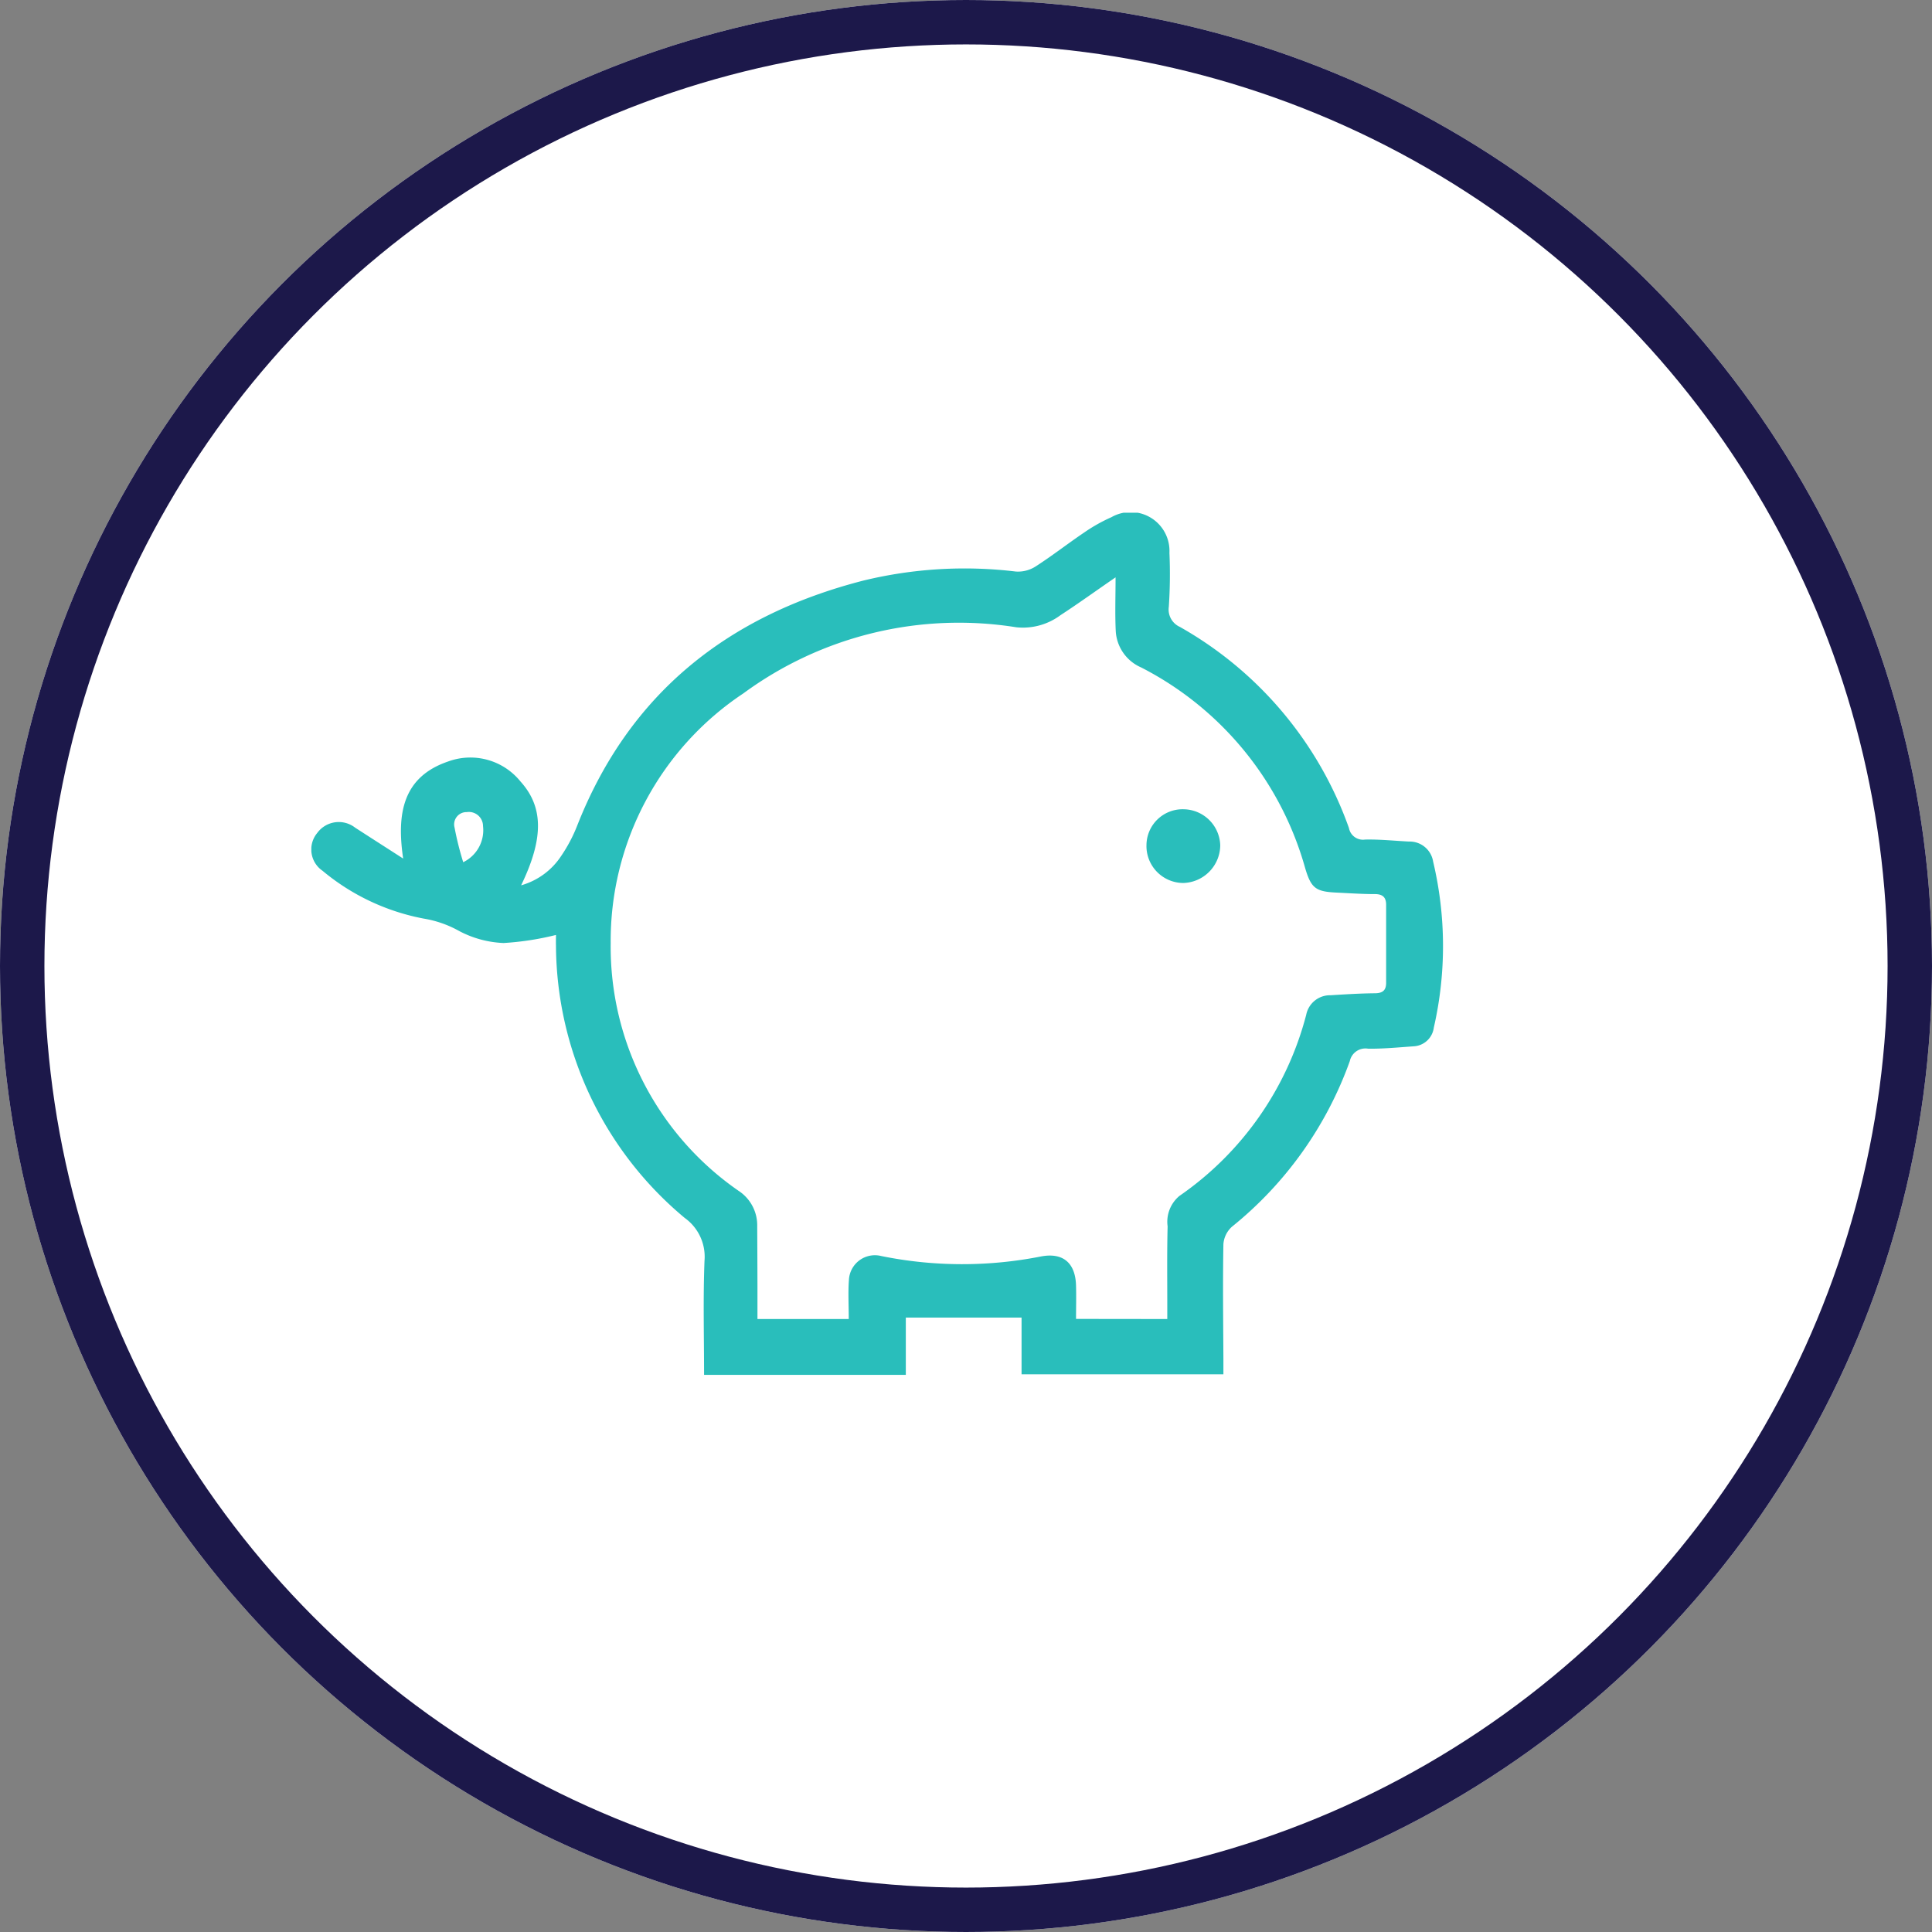
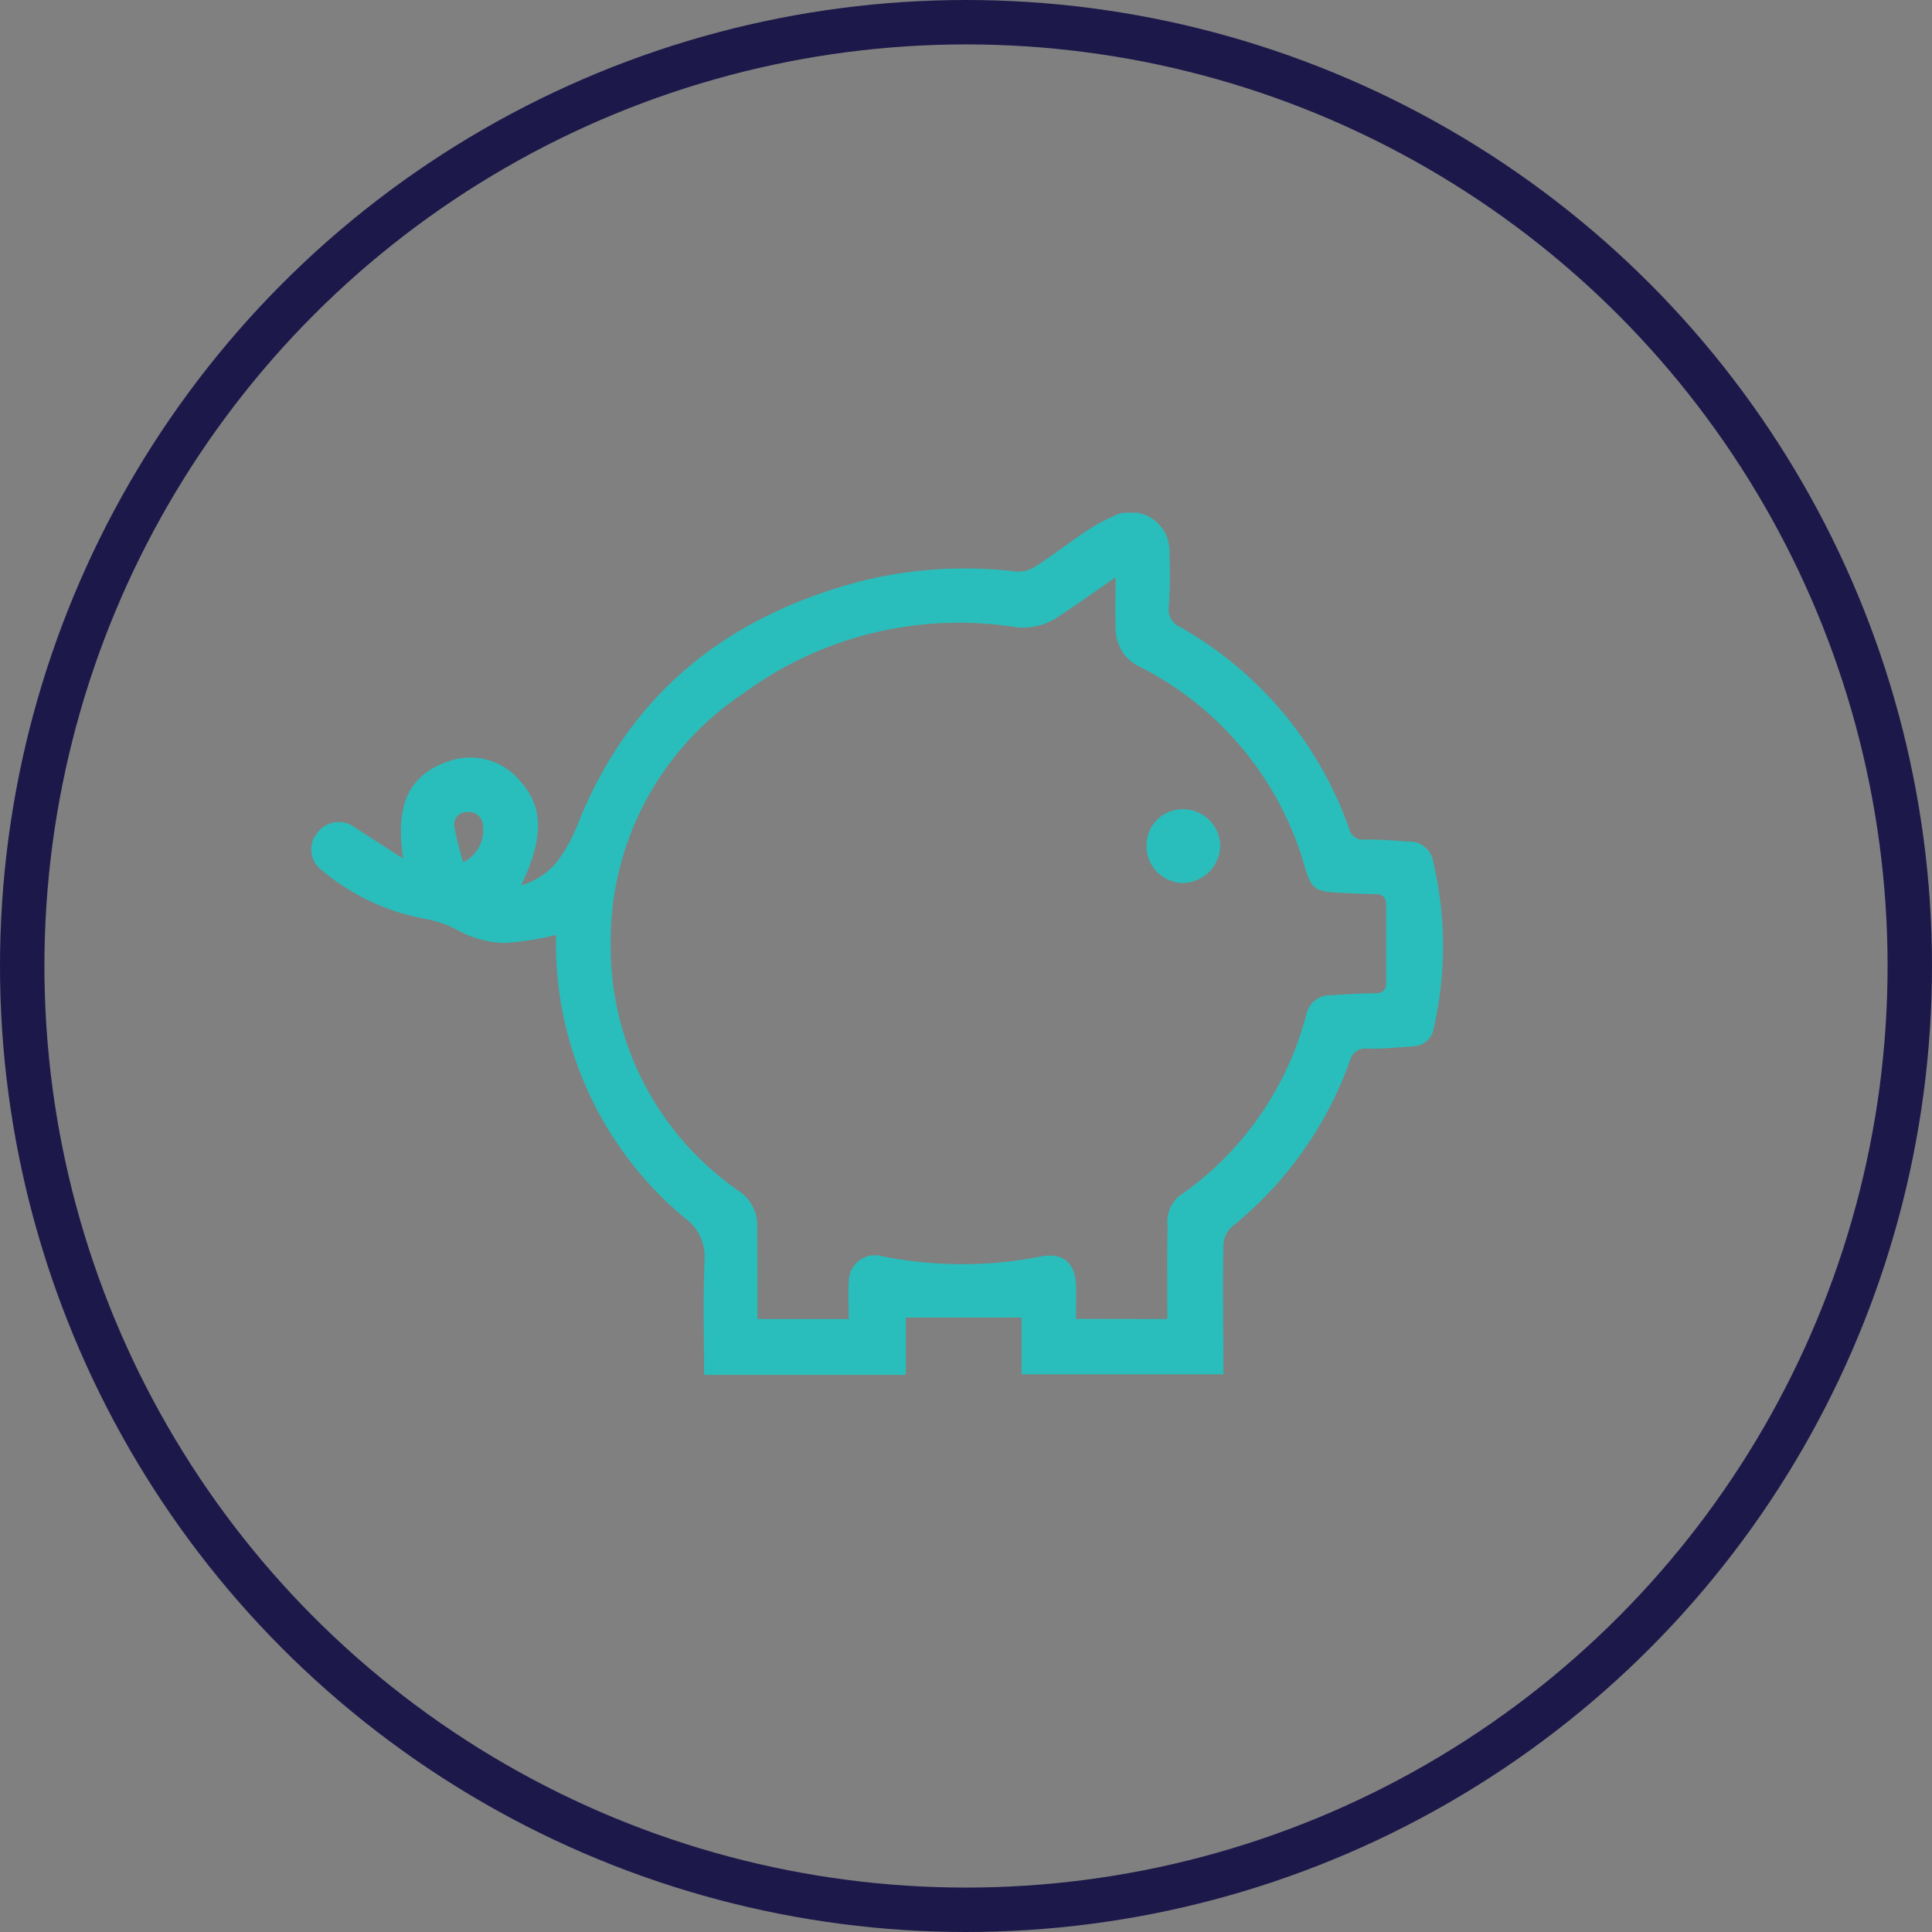
<svg xmlns="http://www.w3.org/2000/svg" width="87" height="87" viewBox="0 0 87 87">
  <rect x="0" y="0" width="87" height="87" fill="#808080" stroke="none" />
  <defs>
    <clipPath id="clip-path">
      <rect id="Rectangle_5602" data-name="Rectangle 5602" width="50.96" height="38.822" fill="#29bebb" />
    </clipPath>
  </defs>
  <g id="Group_6015" data-name="Group 6015" transform="translate(-485 -1624.156)">
    <g id="Ellipse_96" data-name="Ellipse 96" transform="translate(485 1624.156)" fill="#fff" stroke="#1c184a" stroke-width="2">
-       <circle cx="43.5" cy="43.5" r="43.5" stroke="none" />
      <circle cx="43.5" cy="43.5" r="42.5" fill="none" />
    </g>
    <g id="Group_4365" data-name="Group 4365" transform="translate(499.02 1647.245)">
      <g id="Group_4305" data-name="Group 4305" transform="translate(0)" clip-path="url(#clip-path)">
        <path id="Path_3886" data-name="Path 3886" d="M17.685,38.822c0-1.735-.047-3.439.02-5.139a2.148,2.148,0,0,0-.889-1.925,16.068,16.068,0,0,1-5.8-12.266c-.005-.169,0-.339,0-.479a12.944,12.944,0,0,1-2.358.363,4.675,4.675,0,0,1-2-.54,4.883,4.883,0,0,0-1.589-.558A10.021,10.021,0,0,1,.5,16.12a1.162,1.162,0,0,1-.234-1.7,1.2,1.2,0,0,1,1.707-.238c.676.437,1.354.871,2.162,1.391-.3-2.029-.015-3.679,2.029-4.373a2.9,2.9,0,0,1,3.252.9c1.042,1.15,1.053,2.564.031,4.678a3.194,3.194,0,0,0,1.8-1.317,6.881,6.881,0,0,0,.716-1.349c2.342-5.975,6.8-9.493,12.9-11.058a19.289,19.289,0,0,1,6.862-.406,1.47,1.47,0,0,0,.879-.222c.753-.483,1.459-1.037,2.2-1.537A7.421,7.421,0,0,1,36.03.2a1.748,1.748,0,0,1,2.611,1.605,22.025,22.025,0,0,1-.028,2.43.858.858,0,0,0,.5.907A16.884,16.884,0,0,1,46.725,14.2a.643.643,0,0,0,.723.518c.659-.015,1.32.055,1.981.089a1.068,1.068,0,0,1,1.086.9,16.477,16.477,0,0,1,.031,7.479.964.964,0,0,1-.914.842c-.68.048-1.361.114-2.04.107a.719.719,0,0,0-.828.557,16.9,16.9,0,0,1-5.311,7.462,1.171,1.171,0,0,0-.382.785c-.03,1.707-.009,3.414,0,5.122,0,.23,0,.46,0,.737H31.982V36.243H26.77v2.579Zm20.859-2.514c0-.24,0-.447,0-.654,0-1.174-.015-2.348.015-3.521a1.513,1.513,0,0,1,.531-1.368A14.284,14.284,0,0,0,44.8,22.609a1.093,1.093,0,0,1,1.1-.881c.66-.041,1.321-.083,1.981-.089.347,0,.519-.117.518-.474,0-1.17,0-2.339,0-3.509,0-.342-.159-.485-.515-.483-.575,0-1.151-.041-1.727-.068-.928-.044-1.135-.2-1.4-1.088a14.56,14.56,0,0,0-7.391-9.051,1.9,1.9,0,0,1-1.143-1.643c-.037-.774-.008-1.55-.008-2.413-.876.6-1.667,1.174-2.483,1.705a2.834,2.834,0,0,1-1.986.543,16.386,16.386,0,0,0-12.29,2.976A13.377,13.377,0,0,0,13.48,19.379a13.369,13.369,0,0,0,5.757,11.155,1.852,1.852,0,0,1,.841,1.6q.008,1.344.011,2.689c0,.5,0,1,0,1.485H24.2c0-.621-.034-1.2.008-1.766a1.171,1.171,0,0,1,1.459-1.07,18.282,18.282,0,0,0,7.178.021c.992-.193,1.562.276,1.59,1.31.014.5,0,1.006,0,1.5ZM6.843,15.735a1.6,1.6,0,0,0,.888-1.624A.637.637,0,0,0,7,13.481a.554.554,0,0,0-.55.7,13.791,13.791,0,0,0,.389,1.555" transform="translate(0 0)" fill="#29bebb" />
        <path id="Path_3887" data-name="Path 3887" d="M293.264,105.771a1.627,1.627,0,0,1,1.678-1.64,1.673,1.673,0,0,1,1.644,1.631,1.712,1.712,0,0,1-1.668,1.689,1.665,1.665,0,0,1-1.655-1.681" transform="translate(-255.657 -90.778)" fill="#29bebb" />
      </g>
    </g>
  </g>
</svg>